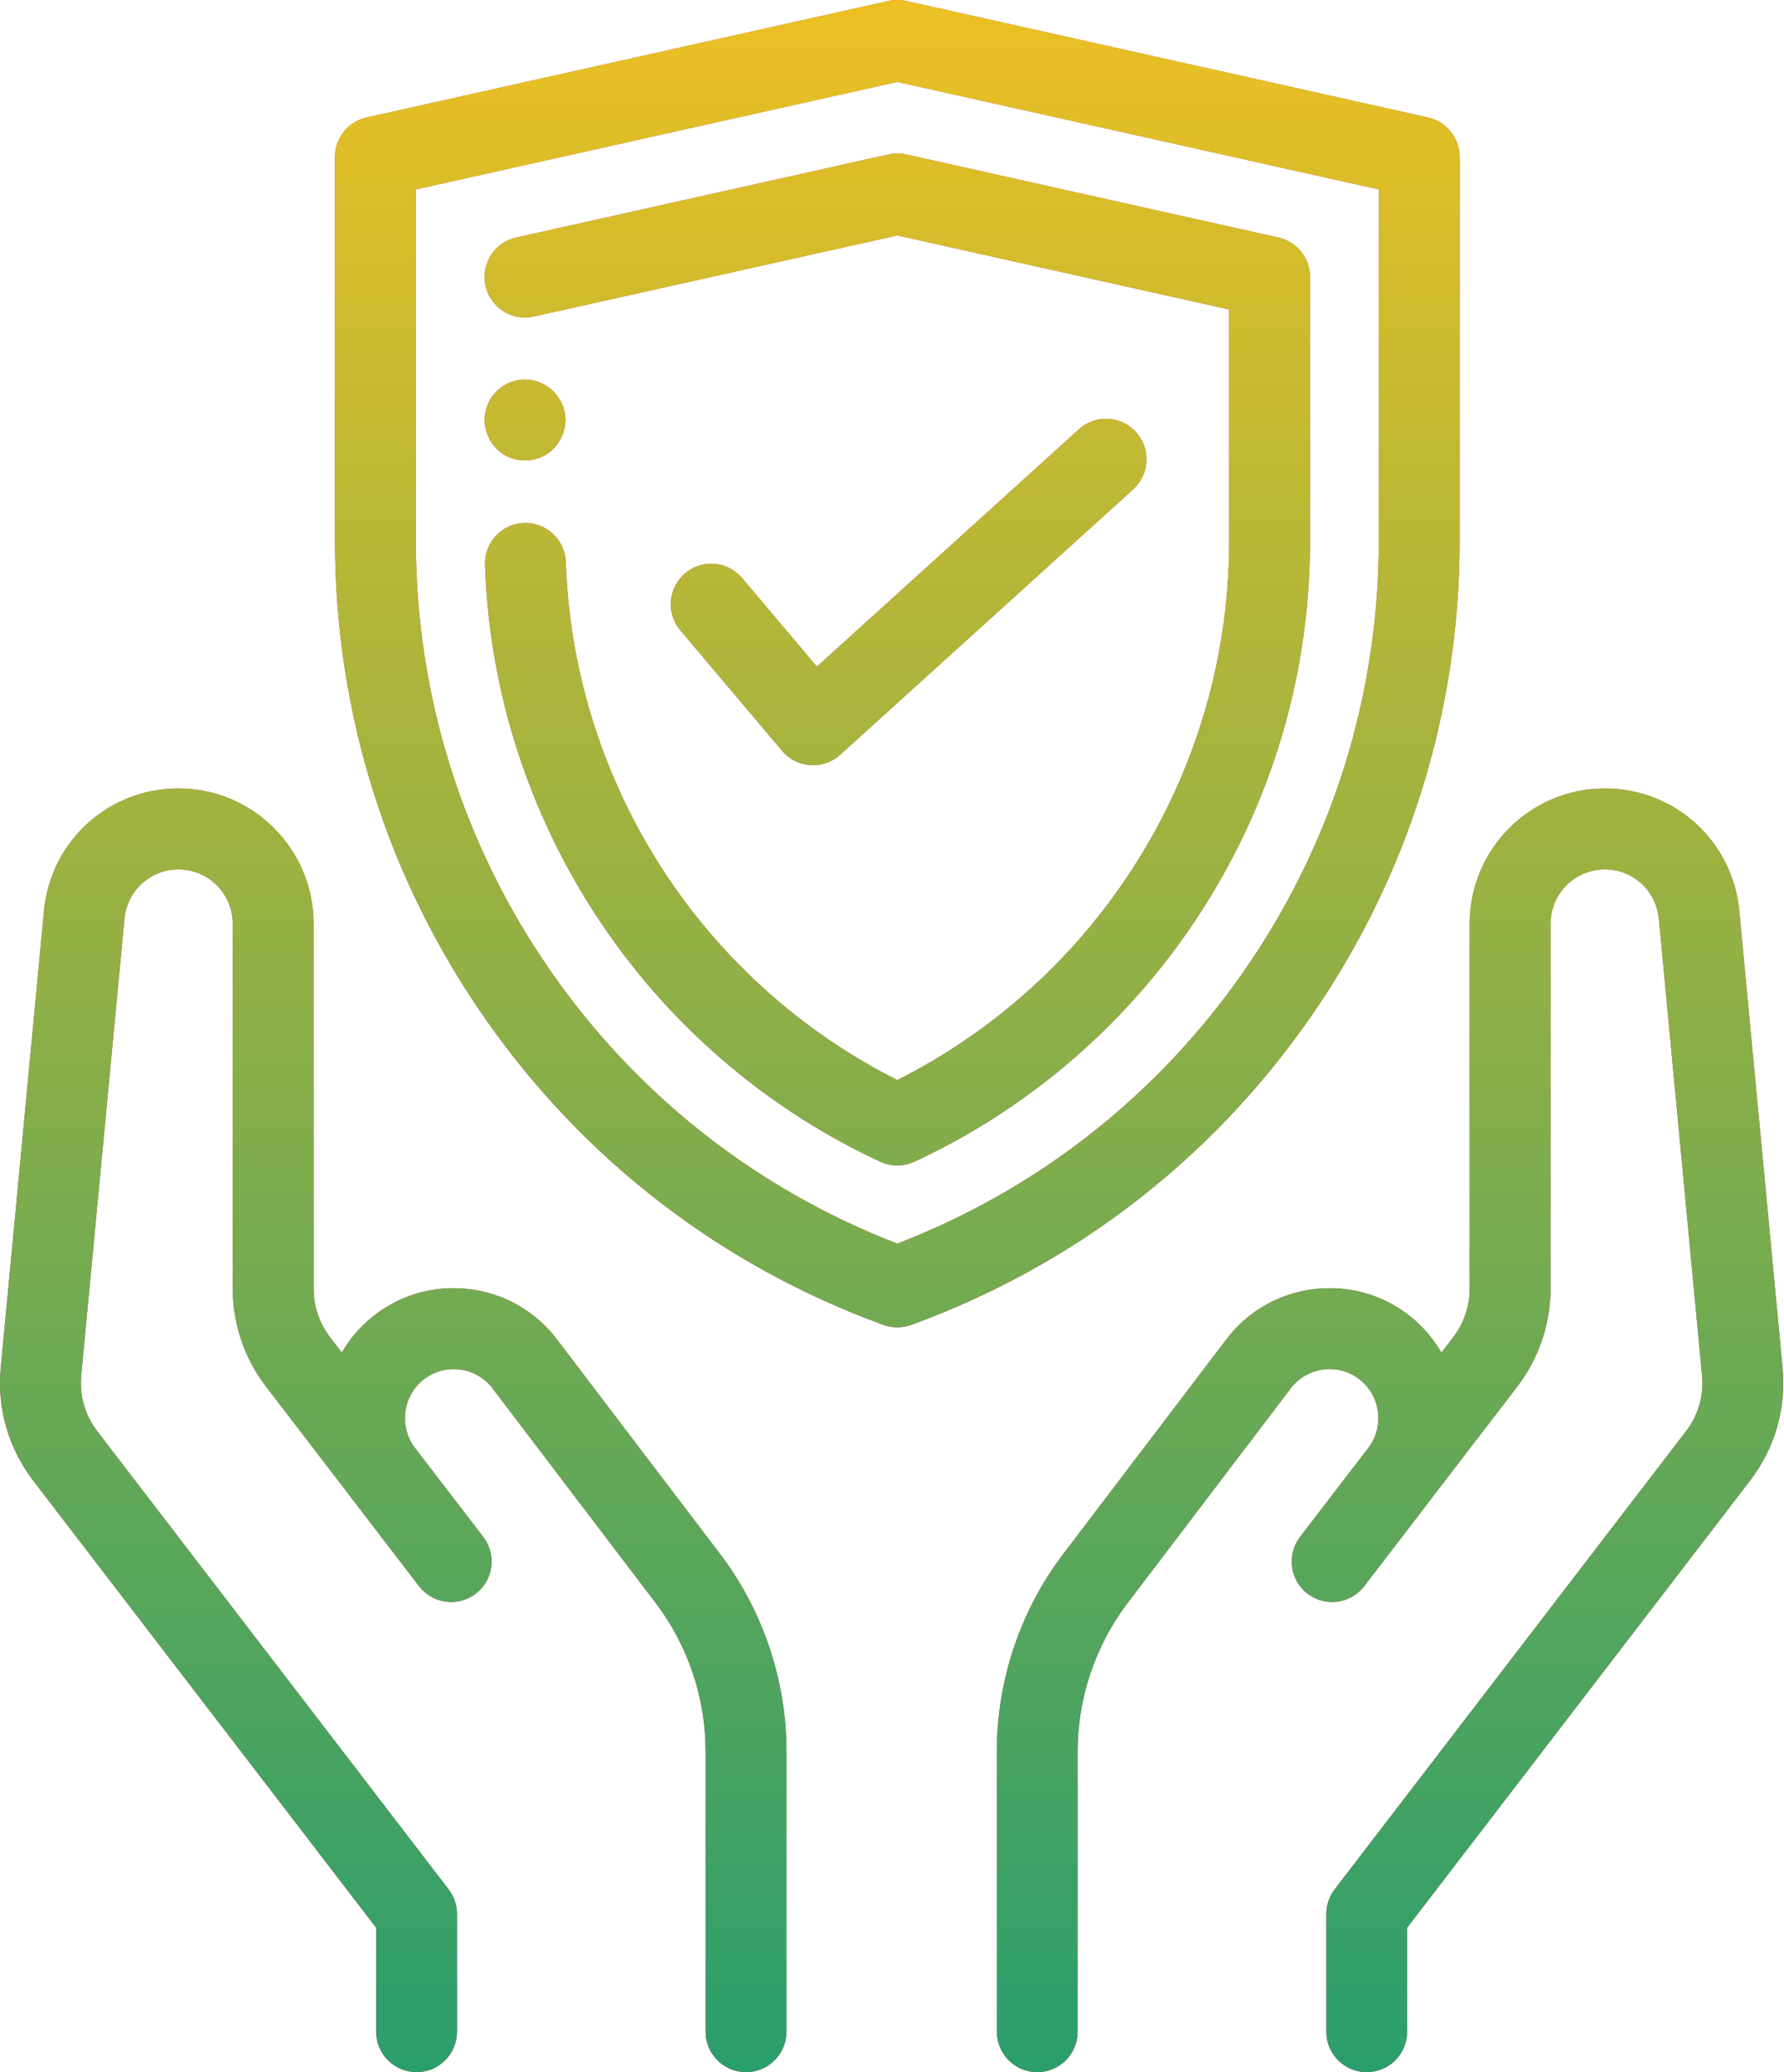
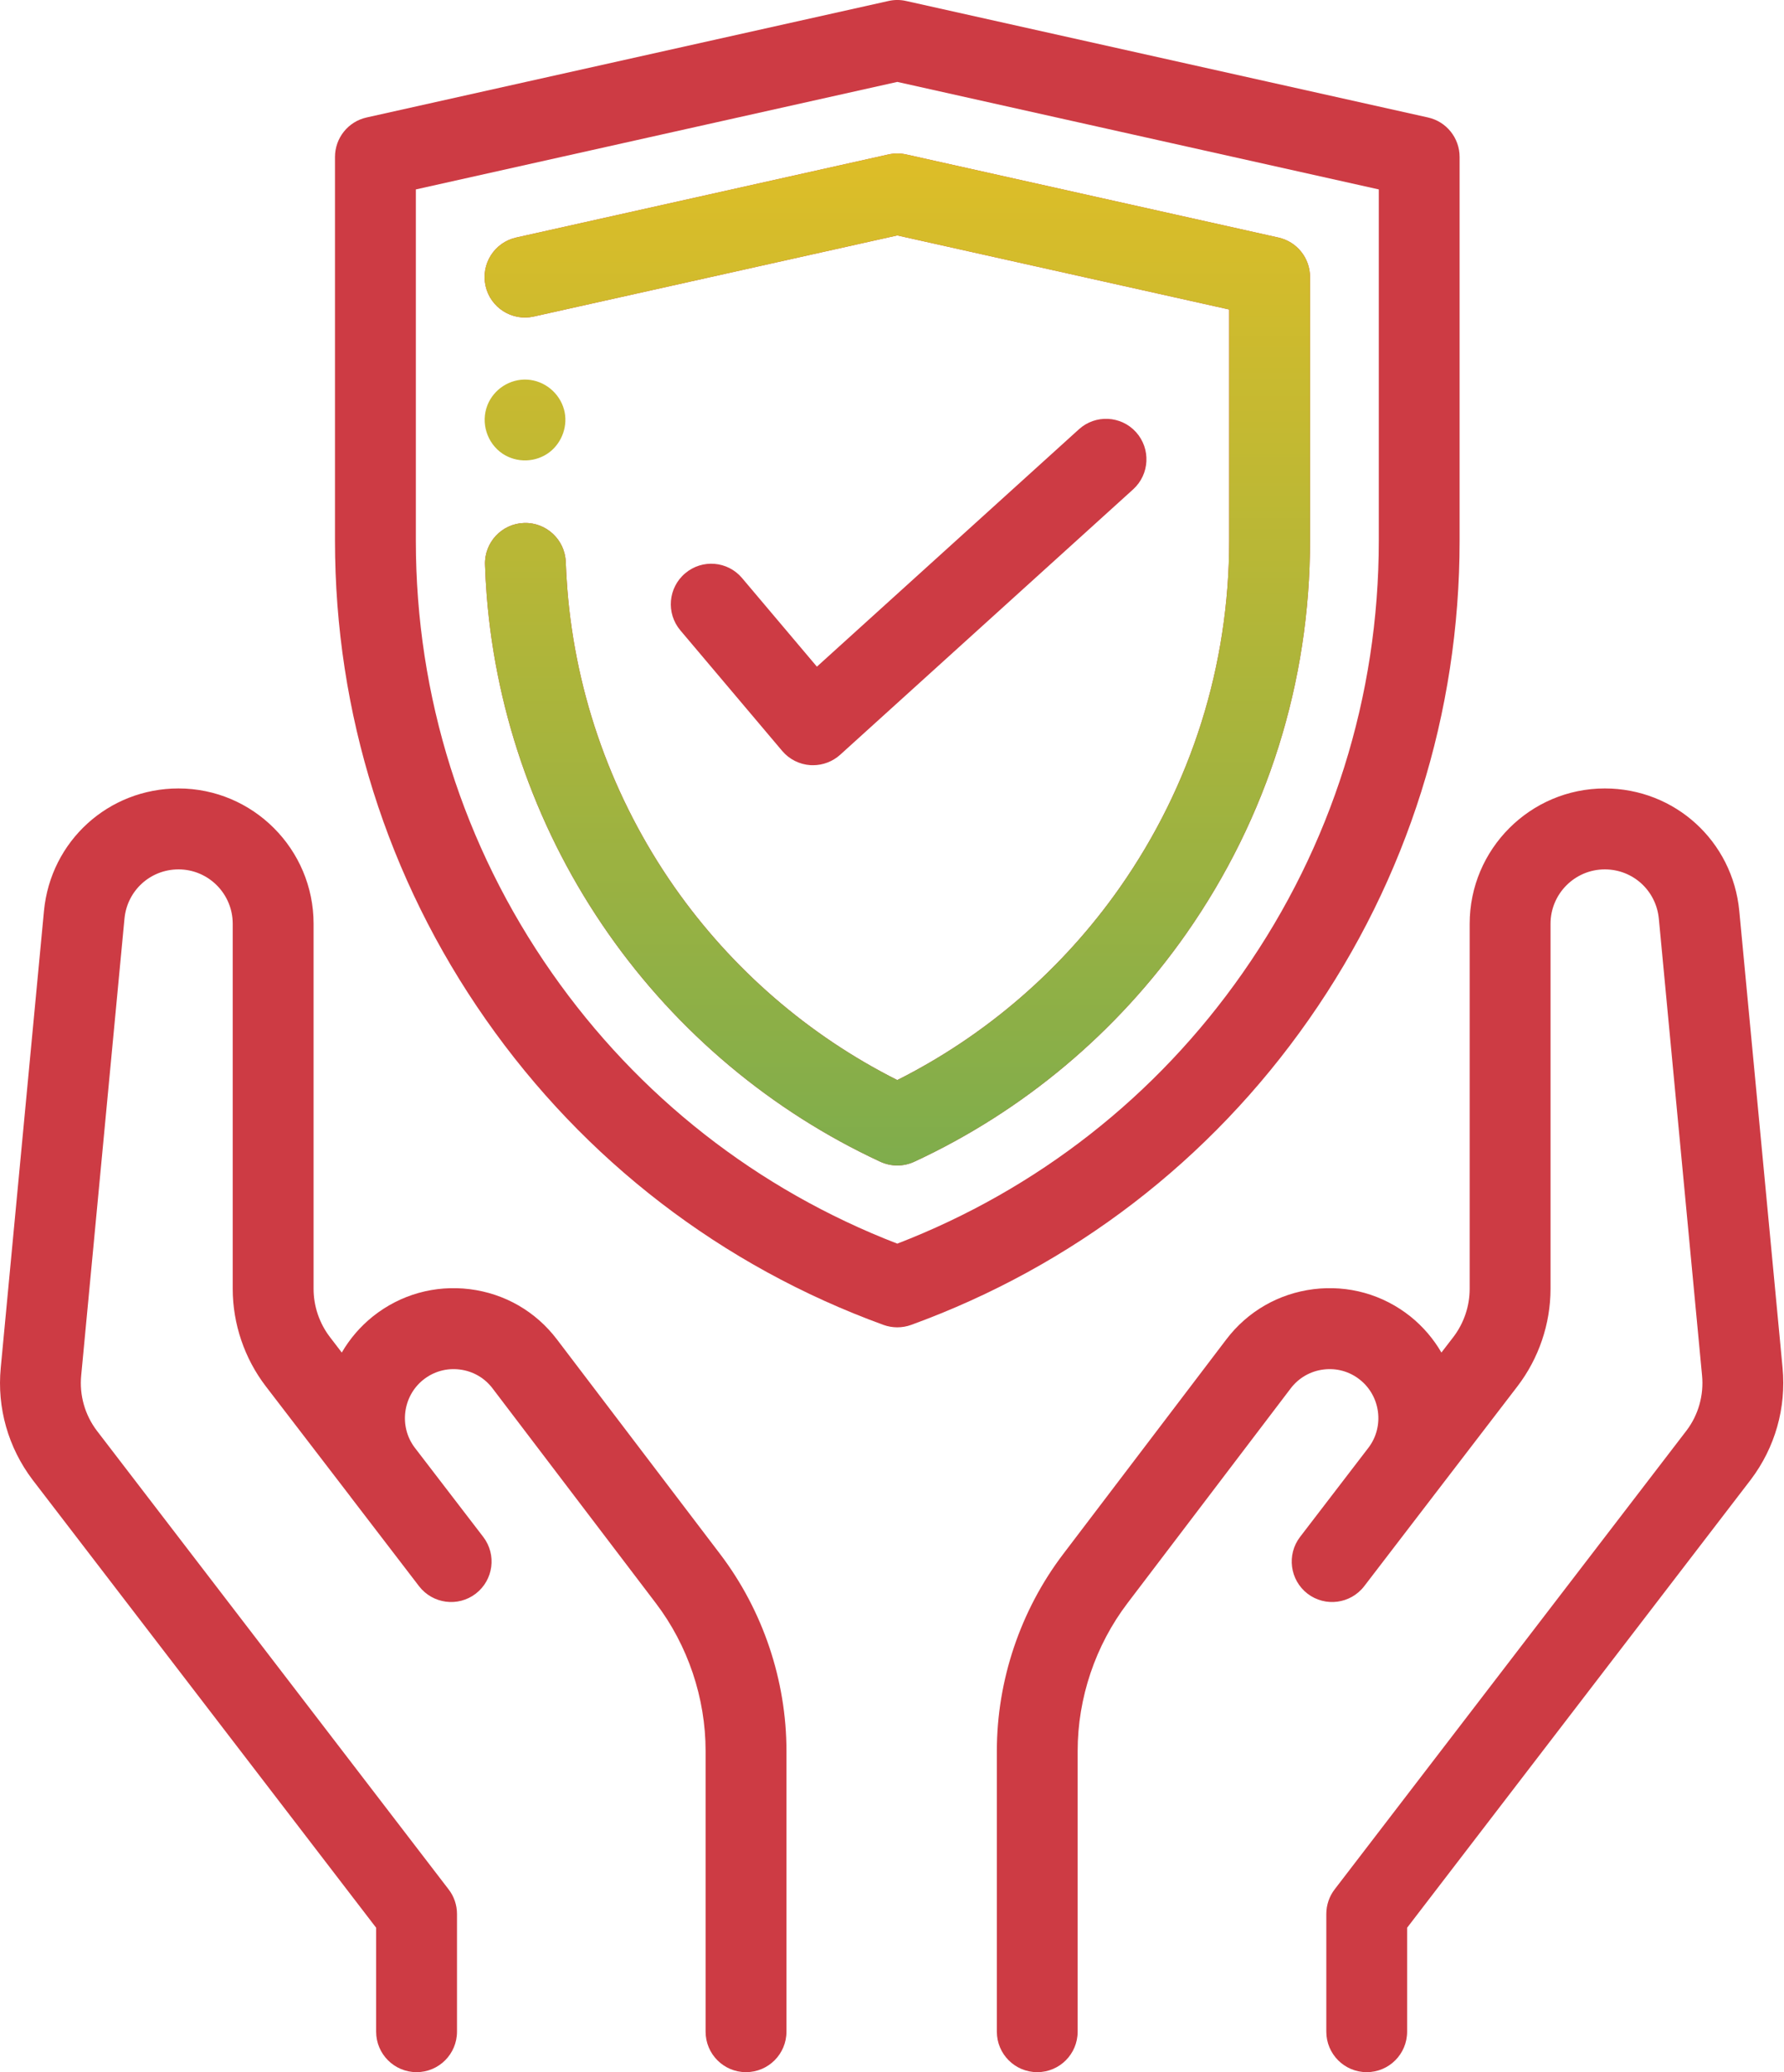
<svg xmlns="http://www.w3.org/2000/svg" width="31" height="36" viewBox="0 0 31 36" fill="none">
  <path d="M22.744 17.711C24.458 15.262 25.363 12.386 25.363 9.395V2.727C25.363 2.398 25.135 2.112 24.814 2.041L15.745 0.017C15.644 -0.006 15.54 -0.006 15.439 0.017L6.37 2.041C6.049 2.112 5.821 2.398 5.821 2.727V9.395C5.821 12.386 6.727 15.262 8.441 17.711C10.155 20.161 12.544 21.996 15.352 23.018C15.43 23.046 15.511 23.06 15.592 23.06C15.673 23.06 15.755 23.046 15.832 23.018C18.64 21.996 21.03 20.161 22.744 17.711ZM15.592 21.606C13.161 20.668 11.09 19.046 9.591 16.904C8.044 14.693 7.226 12.096 7.226 9.395V3.291L15.592 1.423L23.959 3.291V9.395C23.959 12.096 23.141 14.692 21.593 16.904C20.095 19.046 18.023 20.668 15.592 21.606Z" fill="#CD3B44" />
-   <path d="M22.744 17.711C24.458 15.262 25.363 12.386 25.363 9.395V2.727C25.363 2.398 25.135 2.112 24.814 2.041L15.745 0.017C15.644 -0.006 15.54 -0.006 15.439 0.017L6.37 2.041C6.049 2.112 5.821 2.398 5.821 2.727V9.395C5.821 12.386 6.727 15.262 8.441 17.711C10.155 20.161 12.544 21.996 15.352 23.018C15.43 23.046 15.511 23.06 15.592 23.06C15.673 23.06 15.755 23.046 15.832 23.018C18.64 21.996 21.03 20.161 22.744 17.711ZM15.592 21.606C13.161 20.668 11.09 19.046 9.591 16.904C8.044 14.693 7.226 12.096 7.226 9.395V3.291L15.592 1.423L23.959 3.291V9.395C23.959 12.096 23.141 14.692 21.593 16.904C20.095 19.046 18.023 20.668 15.592 21.606Z" fill="url(#paint0_linear)" />
  <path d="M22.764 4.813C22.764 4.483 22.536 4.198 22.214 4.127L15.745 2.683C15.645 2.661 15.54 2.661 15.439 2.683L8.97 4.127C8.591 4.211 8.353 4.587 8.437 4.966C8.521 5.345 8.897 5.584 9.275 5.499L15.592 4.09L21.359 5.377V9.395C21.359 11.559 20.704 13.639 19.464 15.412C18.468 16.835 17.134 17.989 15.592 18.764C14.05 17.989 12.717 16.835 11.72 15.412C10.648 13.879 10.004 12.087 9.858 10.23C9.845 10.075 9.837 9.919 9.831 9.764C9.818 9.376 9.491 9.072 9.105 9.086C8.718 9.099 8.414 9.425 8.428 9.813C8.434 9.988 8.443 10.165 8.457 10.341C8.623 12.447 9.354 14.48 10.57 16.218C11.771 17.935 13.406 19.306 15.297 20.183C15.391 20.226 15.492 20.248 15.592 20.248C15.693 20.248 15.794 20.226 15.887 20.183C17.779 19.306 19.413 17.935 20.615 16.218C22.021 14.209 22.764 11.849 22.764 9.395V4.813H22.764Z" fill="#CD3B44" />
  <path d="M22.764 4.813C22.764 4.483 22.536 4.198 22.214 4.127L15.745 2.683C15.645 2.661 15.54 2.661 15.439 2.683L8.97 4.127C8.591 4.211 8.353 4.587 8.437 4.966C8.521 5.345 8.897 5.584 9.275 5.499L15.592 4.09L21.359 5.377V9.395C21.359 11.559 20.704 13.639 19.464 15.412C18.468 16.835 17.134 17.989 15.592 18.764C14.05 17.989 12.717 16.835 11.72 15.412C10.648 13.879 10.004 12.087 9.858 10.23C9.845 10.075 9.837 9.919 9.831 9.764C9.818 9.376 9.491 9.072 9.105 9.086C8.718 9.099 8.414 9.425 8.428 9.813C8.434 9.988 8.443 10.165 8.457 10.341C8.623 12.447 9.354 14.48 10.57 16.218C11.771 17.935 13.406 19.306 15.297 20.183C15.391 20.226 15.492 20.248 15.592 20.248C15.693 20.248 15.794 20.226 15.887 20.183C17.779 19.306 19.413 17.935 20.615 16.218C22.021 14.209 22.764 11.849 22.764 9.395V4.813H22.764Z" fill="url(#paint1_linear)" />
  <path d="M13.591 13.045C13.714 13.191 13.89 13.28 14.081 13.293C14.096 13.294 14.112 13.294 14.128 13.294C14.301 13.294 14.469 13.23 14.599 13.113L19.691 8.501C19.978 8.24 20 7.796 19.74 7.507C19.48 7.22 19.036 7.197 18.748 7.458L14.195 11.582L12.895 10.043C12.645 9.746 12.202 9.709 11.906 9.96C11.609 10.211 11.572 10.654 11.822 10.951L13.591 13.045Z" fill="#CD3B44" />
-   <path d="M13.591 13.045C13.714 13.191 13.89 13.28 14.081 13.293C14.096 13.294 14.112 13.294 14.128 13.294C14.301 13.294 14.469 13.23 14.599 13.113L19.691 8.501C19.978 8.24 20 7.796 19.74 7.507C19.48 7.22 19.036 7.197 18.748 7.458L14.195 11.582L12.895 10.043C12.645 9.746 12.202 9.709 11.906 9.96C11.609 10.211 11.572 10.654 11.822 10.951L13.591 13.045Z" fill="url(#paint2_linear)" />
  <path d="M9.678 23.27C9.308 22.783 8.77 22.473 8.163 22.397C7.556 22.322 6.959 22.489 6.48 22.87C6.257 23.049 6.076 23.262 5.939 23.498L5.733 23.229C5.55 22.99 5.449 22.693 5.449 22.392V16.049C5.449 14.753 4.396 13.698 3.102 13.698C1.884 13.698 0.879 14.613 0.764 15.827L0.013 23.763C-0.054 24.459 0.142 25.148 0.566 25.709L6.536 33.491V35.297C6.536 35.685 6.851 36 7.239 36C7.626 36 7.941 35.685 7.941 35.297V33.252C7.941 33.097 7.89 32.946 7.795 32.824L1.683 24.856C1.475 24.581 1.378 24.24 1.411 23.896L2.163 15.96C2.209 15.472 2.613 15.104 3.102 15.104C3.622 15.104 4.044 15.528 4.044 16.049V22.392C4.044 23.001 4.249 23.602 4.619 24.085L6.09 26.002C6.092 26.005 6.094 26.008 6.096 26.011L7.282 27.558C7.519 27.865 7.96 27.923 8.267 27.687C8.575 27.45 8.633 27.009 8.397 26.701L7.206 25.149C6.931 24.784 6.997 24.257 7.355 23.971C7.536 23.827 7.761 23.764 7.989 23.793C8.218 23.821 8.421 23.938 8.56 24.122L11.396 27.852C11.954 28.586 12.261 29.499 12.261 30.421V35.297C12.261 35.685 12.575 36 12.963 36C13.351 36 13.666 35.685 13.666 35.297V30.421C13.666 29.193 13.257 27.978 12.514 27L9.678 23.27Z" fill="#CD3B44" />
-   <path d="M9.678 23.27C9.308 22.783 8.77 22.473 8.163 22.397C7.556 22.322 6.959 22.489 6.48 22.87C6.257 23.049 6.076 23.262 5.939 23.498L5.733 23.229C5.55 22.99 5.449 22.693 5.449 22.392V16.049C5.449 14.753 4.396 13.698 3.102 13.698C1.884 13.698 0.879 14.613 0.764 15.827L0.013 23.763C-0.054 24.459 0.142 25.148 0.566 25.709L6.536 33.491V35.297C6.536 35.685 6.851 36 7.239 36C7.626 36 7.941 35.685 7.941 35.297V33.252C7.941 33.097 7.89 32.946 7.795 32.824L1.683 24.856C1.475 24.581 1.378 24.24 1.411 23.896L2.163 15.96C2.209 15.472 2.613 15.104 3.102 15.104C3.622 15.104 4.044 15.528 4.044 16.049V22.392C4.044 23.001 4.249 23.602 4.619 24.085L6.09 26.002C6.092 26.005 6.094 26.008 6.096 26.011L7.282 27.558C7.519 27.865 7.96 27.923 8.267 27.687C8.575 27.45 8.633 27.009 8.397 26.701L7.206 25.149C6.931 24.784 6.997 24.257 7.355 23.971C7.536 23.827 7.761 23.764 7.989 23.793C8.218 23.821 8.421 23.938 8.56 24.122L11.396 27.852C11.954 28.586 12.261 29.499 12.261 30.421V35.297C12.261 35.685 12.575 36 12.963 36C13.351 36 13.666 35.685 13.666 35.297V30.421C13.666 29.193 13.257 27.978 12.514 27L9.678 23.27Z" fill="url(#paint3_linear)" />
  <path d="M30.975 23.763L30.223 15.827C30.108 14.613 29.103 13.698 27.886 13.698C26.591 13.698 25.538 14.753 25.538 16.049V22.392C25.538 22.693 25.437 22.99 25.254 23.229L25.047 23.498C24.911 23.263 24.73 23.049 24.507 22.87C24.028 22.489 23.431 22.322 22.824 22.397C22.218 22.473 21.679 22.783 21.309 23.27L18.474 27C17.731 27.978 17.322 29.193 17.322 30.421V35.297C17.322 35.685 17.636 36 18.024 36C18.412 36 18.726 35.685 18.726 35.297V30.421C18.726 29.499 19.034 28.586 19.592 27.852L22.427 24.122C22.567 23.938 22.77 23.821 22.998 23.793C23.227 23.764 23.452 23.827 23.632 23.971C23.991 24.257 24.057 24.784 23.781 25.149L22.591 26.701C22.355 27.009 22.413 27.45 22.72 27.687C23.028 27.923 23.468 27.865 23.705 27.558L24.891 26.011C24.893 26.008 24.895 26.005 24.897 26.003L26.368 24.085C26.738 23.602 26.943 23.001 26.943 22.392V16.049C26.943 15.528 27.366 15.104 27.886 15.104C28.375 15.104 28.778 15.472 28.825 15.96L29.576 23.896C29.609 24.24 29.512 24.581 29.307 24.852L23.192 32.824C23.098 32.946 23.047 33.097 23.047 33.252V35.297C23.047 35.685 23.361 36 23.749 36C24.137 36 24.451 35.685 24.451 35.297V33.491L30.424 25.705C30.845 25.148 31.041 24.459 30.975 23.763Z" fill="#CD3B44" />
-   <path d="M30.975 23.763L30.223 15.827C30.108 14.613 29.103 13.698 27.886 13.698C26.591 13.698 25.538 14.753 25.538 16.049V22.392C25.538 22.693 25.437 22.99 25.254 23.229L25.047 23.498C24.911 23.263 24.73 23.049 24.507 22.87C24.028 22.489 23.431 22.322 22.824 22.397C22.218 22.473 21.679 22.783 21.309 23.27L18.474 27C17.731 27.978 17.322 29.193 17.322 30.421V35.297C17.322 35.685 17.636 36 18.024 36C18.412 36 18.726 35.685 18.726 35.297V30.421C18.726 29.499 19.034 28.586 19.592 27.852L22.427 24.122C22.567 23.938 22.77 23.821 22.998 23.793C23.227 23.764 23.452 23.827 23.632 23.971C23.991 24.257 24.057 24.784 23.781 25.149L22.591 26.701C22.355 27.009 22.413 27.45 22.72 27.687C23.028 27.923 23.468 27.865 23.705 27.558L24.891 26.011C24.893 26.008 24.895 26.005 24.897 26.003L26.368 24.085C26.738 23.602 26.943 23.001 26.943 22.392V16.049C26.943 15.528 27.366 15.104 27.886 15.104C28.375 15.104 28.778 15.472 28.825 15.96L29.576 23.896C29.609 24.24 29.512 24.581 29.307 24.852L23.192 32.824C23.098 32.946 23.047 33.097 23.047 33.252V35.297C23.047 35.685 23.361 36 23.749 36C24.137 36 24.451 35.685 24.451 35.297V33.491L30.424 25.705C30.845 25.148 31.041 24.459 30.975 23.763Z" fill="url(#paint4_linear)" />
-   <path d="M8.733 7.882C8.98 8.047 9.315 8.036 9.55 7.855C9.771 7.684 9.875 7.386 9.801 7.115C9.721 6.825 9.461 6.612 9.16 6.595C8.861 6.579 8.58 6.761 8.47 7.039C8.35 7.344 8.461 7.699 8.733 7.882Z" fill="#CD3B44" />
  <path d="M8.733 7.882C8.98 8.047 9.315 8.036 9.55 7.855C9.771 7.684 9.875 7.386 9.801 7.115C9.721 6.825 9.461 6.612 9.16 6.595C8.861 6.579 8.58 6.761 8.47 7.039C8.35 7.344 8.461 7.699 8.733 7.882Z" fill="url(#paint5_linear)" />
  <defs>
    <linearGradient id="paint0_linear" x1="15.494" y1="36" x2="15.494" y2="0" gradientUnits="userSpaceOnUse">
      <stop stop-color="#2A9E6D" />
      <stop offset="1" stop-color="#ECC022" />
    </linearGradient>
    <linearGradient id="paint1_linear" x1="15.494" y1="36" x2="15.494" y2="0" gradientUnits="userSpaceOnUse">
      <stop stop-color="#2A9E6D" />
      <stop offset="1" stop-color="#ECC022" />
    </linearGradient>
    <linearGradient id="paint2_linear" x1="15.494" y1="36" x2="15.494" y2="0" gradientUnits="userSpaceOnUse">
      <stop stop-color="#2A9E6D" />
      <stop offset="1" stop-color="#ECC022" />
    </linearGradient>
    <linearGradient id="paint3_linear" x1="15.494" y1="36" x2="15.494" y2="0" gradientUnits="userSpaceOnUse">
      <stop stop-color="#2A9E6D" />
      <stop offset="1" stop-color="#ECC022" />
    </linearGradient>
    <linearGradient id="paint4_linear" x1="15.494" y1="36" x2="15.494" y2="0" gradientUnits="userSpaceOnUse">
      <stop stop-color="#2A9E6D" />
      <stop offset="1" stop-color="#ECC022" />
    </linearGradient>
    <linearGradient id="paint5_linear" x1="15.494" y1="36" x2="15.494" y2="0" gradientUnits="userSpaceOnUse">
      <stop stop-color="#2A9E6D" />
      <stop offset="1" stop-color="#ECC022" />
    </linearGradient>
  </defs>
</svg>